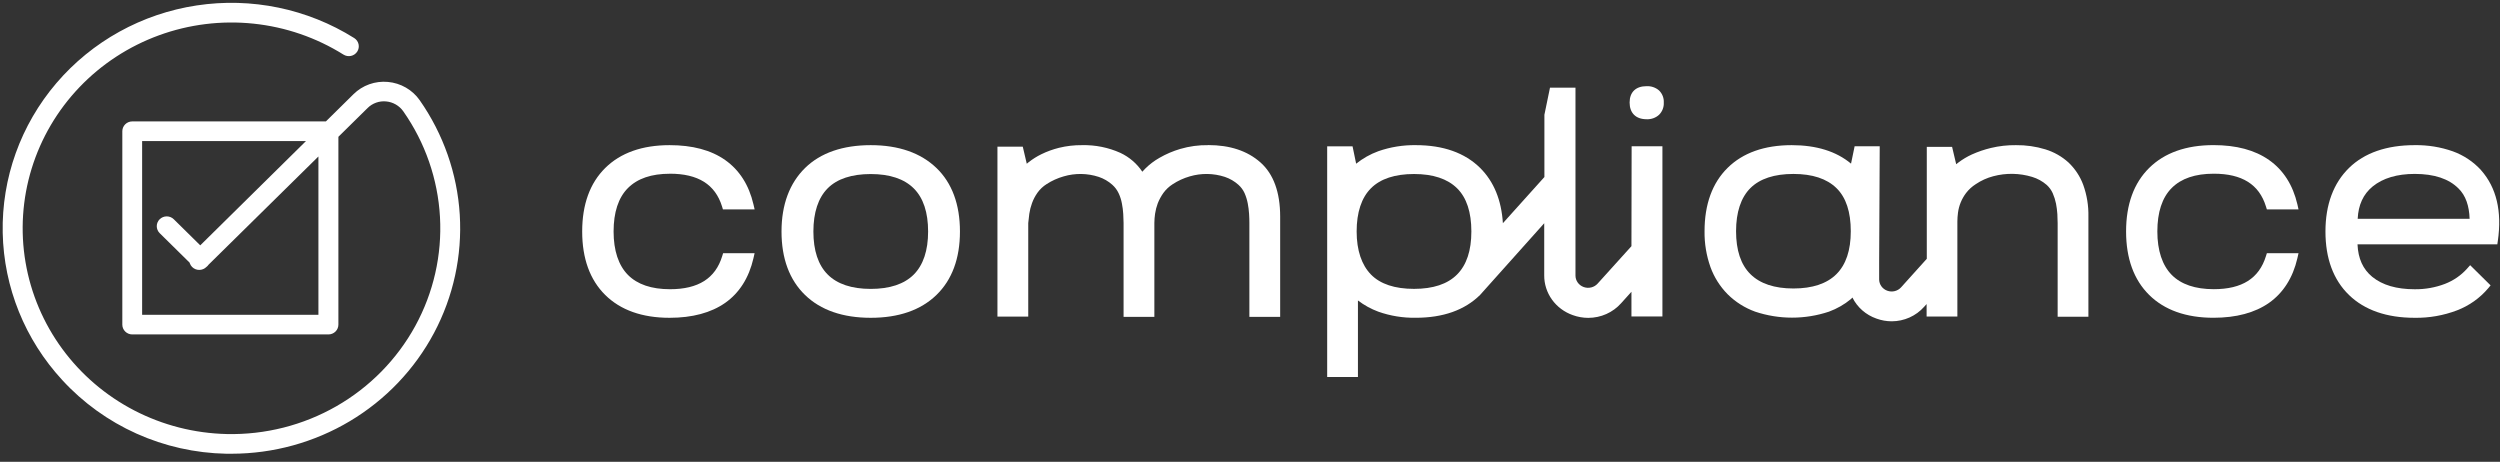
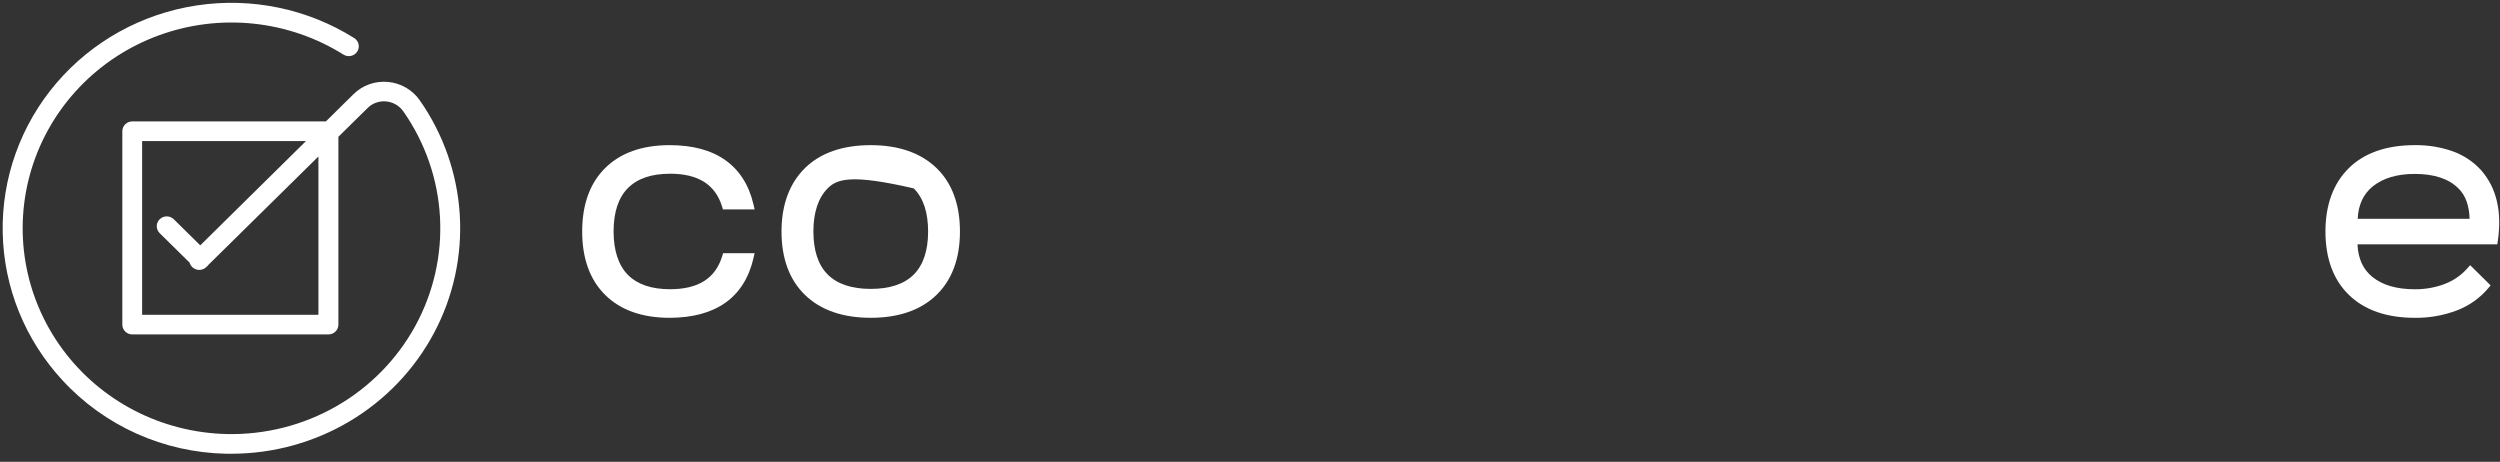
<svg xmlns="http://www.w3.org/2000/svg" width="720" height="133" viewBox="0 0 720 133" fill="none">
  <rect x="0" y="0" width="720" height="133" fill="#333333" stroke="none" />
  <g clip-path="url(#clip0_9382_46593)">
    <path fill-rule="evenodd" clip-rule="evenodd" d="M66.707 130.674H65.144C56.223 130.499 47.433 128.527 39.314 124.879C31.196 121.231 23.92 115.985 17.936 109.462C7.189 97.831 1.092 82.749 0.778 67.021C0.464 51.293 5.955 35.987 16.23 23.948C26.504 11.909 40.864 3.956 56.642 1.567C72.418 -0.823 88.539 2.514 102.007 10.957C102.325 11.157 102.6 11.416 102.816 11.72C103.032 12.025 103.185 12.368 103.266 12.73C103.347 13.093 103.356 13.468 103.29 13.834C103.224 14.199 103.086 14.549 102.884 14.862C102.681 15.175 102.418 15.445 102.109 15.658C101.8 15.871 101.452 16.022 101.084 16.102C100.716 16.182 100.336 16.19 99.965 16.126C99.594 16.061 99.239 15.925 98.921 15.725C91.094 10.823 82.223 7.772 73.001 6.809C63.779 5.846 54.456 6.998 45.761 10.176C37.065 13.353 29.233 18.469 22.877 25.124C16.52 31.779 11.812 39.792 9.119 48.538C6.426 57.284 5.822 66.525 7.353 75.539C8.885 84.553 12.511 93.096 17.948 100.5C23.386 107.904 30.487 113.968 38.696 118.219C46.906 122.469 56.002 124.791 65.273 125.003C76.357 125.256 87.296 122.485 96.882 116.995C106.468 111.505 114.328 103.511 119.593 93.895C124.857 84.279 127.323 73.415 126.716 62.505C126.109 51.595 122.454 41.062 116.154 32.071C115.588 31.263 114.849 30.587 113.989 30.092C113.129 29.597 112.168 29.294 111.176 29.206C110.204 29.117 109.224 29.242 108.307 29.571C107.389 29.9 106.557 30.425 105.87 31.109L97.458 39.397V93.491C97.458 94.24 97.156 94.959 96.618 95.489C96.08 96.019 95.351 96.316 94.591 96.316H38.095C37.335 96.316 36.605 96.019 36.068 95.489C35.53 94.959 35.228 94.24 35.228 93.491V37.772C35.233 37.026 35.538 36.313 36.075 35.787C36.612 35.261 37.338 34.966 38.095 34.966H93.86L101.818 27.116C103.101 25.848 104.653 24.875 106.362 24.266C108.07 23.657 109.895 23.428 111.704 23.594C113.531 23.754 115.3 24.309 116.885 25.22C118.469 26.131 119.831 27.374 120.873 28.862C127.694 38.604 131.684 49.998 132.411 61.812C133.138 73.627 130.574 85.412 124.997 95.895C119.42 106.378 111.042 115.159 100.768 121.288C90.495 127.418 78.716 130.664 66.707 130.674ZM91.704 90.655V45.065L60.066 76.232C59.877 76.51 59.639 76.755 59.361 76.952C59.164 77.138 58.941 77.296 58.697 77.421C58.336 77.605 57.938 77.712 57.532 77.733C57.125 77.755 56.719 77.691 56.339 77.545C55.96 77.4 55.616 77.177 55.331 76.89C55.046 76.603 54.826 76.26 54.686 75.884C54.657 75.805 54.631 75.725 54.609 75.644L45.987 67.147C45.721 66.884 45.509 66.572 45.365 66.228C45.22 65.885 45.146 65.517 45.146 65.145C45.146 64.774 45.22 64.406 45.365 64.062C45.509 63.719 45.721 63.407 45.987 63.144C46.254 62.881 46.571 62.672 46.919 62.53C47.267 62.388 47.641 62.315 48.018 62.315C48.395 62.315 48.769 62.388 49.117 62.53C49.466 62.672 49.782 62.881 50.049 63.144L57.675 70.659L88.13 40.618H40.932V90.655H91.704Z" fill="white" />
  </g>
-   <path d="M469.329 29.535C469.329 26.538 471.104 24.82 474.202 24.82C475.524 24.753 476.819 25.195 477.807 26.048C478.272 26.506 478.633 27.052 478.868 27.652C479.103 28.253 479.205 28.894 479.169 29.535C479.205 30.177 479.103 30.82 478.873 31.423C478.642 32.026 478.287 32.577 477.826 33.042C477.346 33.486 476.776 33.83 476.153 34.053C475.53 34.277 474.866 34.374 474.202 34.34C471.104 34.34 469.329 32.532 469.329 29.535Z" fill="white" />
-   <path d="M347.956 41.804C345.232 41.76 342.519 42.127 339.912 42.892C337.82 43.509 335.813 44.368 333.935 45.45C332.442 46.295 331.073 47.33 329.865 48.527C329.535 48.857 329.248 49.166 328.988 49.456C327.438 47.123 325.255 45.247 322.68 44.031C319.224 42.476 315.442 41.714 311.632 41.804C309.387 41.78 307.149 42.039 304.973 42.573C303.219 43.011 301.518 43.63 299.903 44.421C298.606 45.055 297.385 45.822 296.257 46.709L295.71 47.158L294.555 42.233H287.264V91.186H296.134V64.252C296.197 63.473 296.298 62.574 296.443 61.545C296.599 60.5 296.862 59.472 297.229 58.478C297.618 57.416 298.149 56.409 298.808 55.48C299.508 54.507 300.396 53.673 301.421 53.023C302.935 52.041 304.597 51.29 306.345 50.795C309.642 49.826 313.169 49.878 316.433 50.945C317.889 51.434 319.225 52.21 320.356 53.223C321.114 53.903 321.725 54.721 322.154 55.63C322.606 56.585 322.928 57.593 323.114 58.627C323.308 59.617 323.436 60.619 323.495 61.625C323.558 62.604 323.589 63.453 323.589 64.172V91.256H332.457V64.172C332.469 63.293 332.538 62.415 332.664 61.545C332.816 60.523 333.075 59.518 333.438 58.548C333.858 57.489 334.405 56.483 335.07 55.55C335.79 54.566 336.694 53.719 337.735 53.053C339.247 52.062 340.908 51.3 342.659 50.795C345.959 49.824 349.491 49.876 352.758 50.945C354.211 51.434 355.542 52.21 356.671 53.223C357.416 53.892 358.014 54.701 358.426 55.6C358.849 56.563 359.161 57.568 359.355 58.597C359.546 59.588 359.672 60.589 359.736 61.595C359.799 62.594 359.82 63.423 359.82 64.142V91.256H368.688V62.374C368.688 55.38 366.779 50.115 363.01 46.779C359.242 43.442 354.212 41.783 347.956 41.783V41.804Z" fill="white" />
  <path d="M207.947 59.457C205.975 53.113 201.061 50.026 192.914 50.026L192.955 50.036C187.607 50.036 183.602 51.405 180.844 54.162C178.088 56.919 176.714 61.165 176.714 66.67C176.714 72.175 178.139 76.431 180.844 79.168C183.549 81.906 187.617 83.294 192.967 83.294C201.112 83.294 206.028 80.177 207.99 73.784L208.258 72.924H217.323L216.993 74.383C215.691 80.028 212.914 84.383 208.846 87.231C204.778 90.078 199.388 91.526 192.832 91.526C184.953 91.526 178.717 89.309 174.308 84.953C169.9 80.597 167.67 74.453 167.67 66.67C167.67 58.888 169.888 52.744 174.308 48.378C178.727 44.012 184.964 41.804 192.832 41.804C199.388 41.804 204.747 43.203 208.846 46.09C212.945 48.977 215.691 53.263 216.993 58.848L217.333 60.316H208.205L207.947 59.457Z" fill="white" />
-   <path fill-rule="evenodd" clip-rule="evenodd" d="M231.87 48.368C236.321 44.012 242.732 41.804 250.776 41.804C258.85 41.804 265.179 44.052 269.681 48.368C274.184 52.684 276.465 58.888 276.465 66.67C276.465 74.453 274.184 80.607 269.681 84.963C265.179 89.319 258.83 91.526 250.776 91.526C242.722 91.526 236.362 89.319 231.86 84.963C227.359 80.607 225.076 74.453 225.076 66.67C225.076 58.888 227.421 52.724 231.87 48.368ZM250.776 83.204C256.248 83.204 260.42 81.816 263.166 79.069C265.893 76.321 267.296 72.155 267.296 66.67C267.296 61.185 265.924 57.01 263.166 54.262C260.41 51.515 256.239 50.126 250.776 50.126C245.314 50.126 241.112 51.495 238.385 54.222C235.66 56.95 234.257 61.196 234.257 66.67C234.257 72.145 235.639 76.321 238.385 79.069C241.133 81.816 245.304 83.204 250.776 83.204Z" fill="white" />
-   <path fill-rule="evenodd" clip-rule="evenodd" d="M469.856 70.896L460.12 81.675C459.635 82.217 458.989 82.603 458.271 82.78C457.553 82.957 456.795 82.917 456.101 82.666C455.406 82.415 454.808 81.964 454.385 81.375C453.963 80.785 453.738 80.085 453.738 79.368V25.249H446.398L444.787 33.062V50.985L432.831 64.282C432.417 57.618 430.228 52.293 426.285 48.367C421.865 44.001 415.628 41.803 407.761 41.803C404.078 41.746 400.414 42.339 396.95 43.552C394.632 44.399 392.475 45.615 390.57 47.148L389.538 42.153H382.227V108.58H391.086V86.531C392.866 87.892 394.851 88.984 396.971 89.767C400.419 90.984 404.069 91.577 407.739 91.516C415.609 91.516 421.844 89.308 426.263 84.942C426.411 84.8 426.544 84.644 426.675 84.489C426.736 84.417 426.799 84.343 426.862 84.273L444.735 64.292V79.278C444.712 81.779 445.491 84.227 446.965 86.282C448.438 88.338 450.535 89.901 452.964 90.757C454.394 91.276 455.907 91.543 457.436 91.546C459.229 91.542 460.999 91.165 462.628 90.439C464.256 89.713 465.704 88.656 466.873 87.34L469.856 84.033V91.146H478.777V42.133H469.908L469.856 70.896ZM407.235 83.194C401.7 83.194 397.518 81.805 394.844 79.068C392.17 76.33 390.714 72.134 390.714 66.66C390.714 61.185 392.108 56.939 394.844 54.212C397.581 51.484 401.752 50.115 407.235 50.115C412.718 50.115 416.858 51.494 419.624 54.212C422.391 56.929 423.754 61.125 423.754 66.66C423.754 72.194 422.372 76.311 419.624 79.068C416.877 81.825 412.737 83.194 407.235 83.194Z" fill="white" />
-   <path fill-rule="evenodd" clip-rule="evenodd" d="M589.061 43.012C591.547 43.777 593.827 45.071 595.73 46.799C597.628 48.61 599.08 50.813 599.974 53.243C601.027 56.177 601.53 59.269 601.461 62.374V91.227H592.603V64.252C592.603 63.922 592.585 63.56 592.566 63.169C592.543 62.708 592.519 62.204 592.519 61.665C592.453 60.659 592.326 59.658 592.137 58.667C591.932 57.64 591.616 56.636 591.197 55.67C590.795 54.76 590.2 53.94 589.454 53.263C588.241 52.207 586.808 51.416 585.251 50.945C581.616 49.843 577.73 49.777 574.059 50.755C572.259 51.228 570.557 51.998 569.03 53.033C567.955 53.715 567.011 54.574 566.242 55.571C564.973 57.245 564.167 59.205 563.899 61.265C563.789 62.1 563.729 62.941 563.723 63.783V91.167H554.864V87.57L554.13 88.379C552.979 89.676 551.554 90.719 549.952 91.436C548.348 92.153 546.604 92.528 544.837 92.535C543.332 92.536 541.838 92.272 540.429 91.756C537.384 90.696 534.896 88.517 533.5 85.692L533.088 86.112C531.206 87.674 529.056 88.908 526.737 89.758C519.854 92.056 512.373 92.056 505.488 89.758C502.505 88.675 499.805 86.97 497.58 84.763C495.363 82.522 493.67 79.848 492.613 76.92C491.436 73.601 490.86 70.109 490.909 66.6C490.909 58.847 493.139 52.703 497.539 48.357C501.937 44.012 508.153 41.804 516 41.804C523.113 41.804 528.854 43.582 533.098 47.129L534.13 42.133H541.358L541.194 75.771V80.477C541.197 81.184 541.422 81.874 541.839 82.454C542.257 83.034 542.847 83.478 543.532 83.726C544.216 83.974 544.962 84.015 545.672 83.844C546.38 83.672 547.018 83.296 547.501 82.765L554.915 74.532V42.303H562.204L563.383 47.298L564.022 46.799C565.218 45.897 566.513 45.123 567.884 44.491C569.648 43.696 571.488 43.068 573.377 42.613C575.74 42.046 578.169 41.774 580.605 41.804C583.471 41.77 586.326 42.178 589.061 43.012ZM516.505 83.084C521.988 83.084 526.149 81.686 528.895 78.948C531.632 76.211 533.025 72.115 533.025 66.59C533.025 61.065 531.673 56.879 528.895 54.172C526.118 51.464 521.988 50.096 516.505 50.096C511.022 50.096 506.851 51.454 504.116 54.172C501.38 56.889 499.986 61.135 499.986 66.59C499.986 72.045 501.348 76.211 504.116 78.948C506.882 81.686 511.022 83.084 516.505 83.084Z" fill="white" />
-   <path d="M637.567 50.026C645.714 50.026 650.629 53.112 652.59 59.457L652.86 60.316H661.976L661.646 58.847C660.344 53.262 657.598 48.976 653.489 46.089C649.379 43.202 644.041 41.793 637.485 41.793C629.617 41.793 623.38 44.001 618.962 48.367C614.543 52.733 612.313 58.877 612.313 66.66C612.313 74.442 614.553 80.586 618.962 84.942C623.37 89.298 629.607 91.516 637.485 91.516C644.041 91.516 649.431 90.067 653.489 87.22C657.547 84.373 660.344 80.017 661.646 74.372L661.976 72.914H652.86L652.59 73.773C650.618 80.167 645.714 83.284 637.567 83.284C632.219 83.284 628.141 81.895 625.446 79.158C622.751 76.42 621.316 72.165 621.316 66.66C621.316 61.155 622.688 56.909 625.446 54.151C628.202 51.394 632.219 50.026 637.567 50.026Z" fill="white" />
+   <path fill-rule="evenodd" clip-rule="evenodd" d="M231.87 48.368C236.321 44.012 242.732 41.804 250.776 41.804C258.85 41.804 265.179 44.052 269.681 48.368C274.184 52.684 276.465 58.888 276.465 66.67C276.465 74.453 274.184 80.607 269.681 84.963C265.179 89.319 258.83 91.526 250.776 91.526C242.722 91.526 236.362 89.319 231.86 84.963C227.359 80.607 225.076 74.453 225.076 66.67C225.076 58.888 227.421 52.724 231.87 48.368ZM250.776 83.204C256.248 83.204 260.42 81.816 263.166 79.069C265.893 76.321 267.296 72.155 267.296 66.67C267.296 61.185 265.924 57.01 263.166 54.262C245.314 50.126 241.112 51.495 238.385 54.222C235.66 56.95 234.257 61.196 234.257 66.67C234.257 72.145 235.639 76.321 238.385 79.069C241.133 81.816 245.304 83.204 250.776 83.204Z" fill="white" />
  <path fill-rule="evenodd" clip-rule="evenodd" d="M706.417 43.582C709.533 44.713 712.316 46.566 714.521 48.977L714.562 49.036C718.993 54.042 720.604 60.885 719.374 69.367L719.23 70.366H678.962C679.136 74.462 680.532 77.529 683.206 79.727C686.128 82.105 690.195 83.304 695.42 83.304C698.397 83.341 701.353 82.818 704.124 81.765C706.588 80.816 708.779 79.308 710.516 77.37L711.403 76.37L717.289 82.185L716.597 83.024C714.217 85.845 711.132 88.032 707.635 89.378C703.746 90.859 699.598 91.588 695.42 91.526C687.377 91.526 681.017 89.318 676.515 84.962C672.013 80.606 669.731 74.452 669.731 66.67C669.731 58.887 672.064 52.723 676.515 48.367C680.964 44.011 687.377 41.803 695.42 41.803C699.167 41.742 702.893 42.344 706.417 43.582ZM683.329 53.702C680.614 55.92 679.199 59.027 679.013 63.023H711.249C711.135 59.267 710.102 56.27 708.037 54.272C705.28 51.494 701.048 50.086 695.461 50.086C690.36 50.086 686.282 51.304 683.329 53.702Z" fill="white" />
  <defs>
    <clipPath id="clip0_9382_46593">
      <rect width="131.767" height="131.767" fill="white" transform="translate(0.765 0.813)" />
    </clipPath>
  </defs>
</svg>